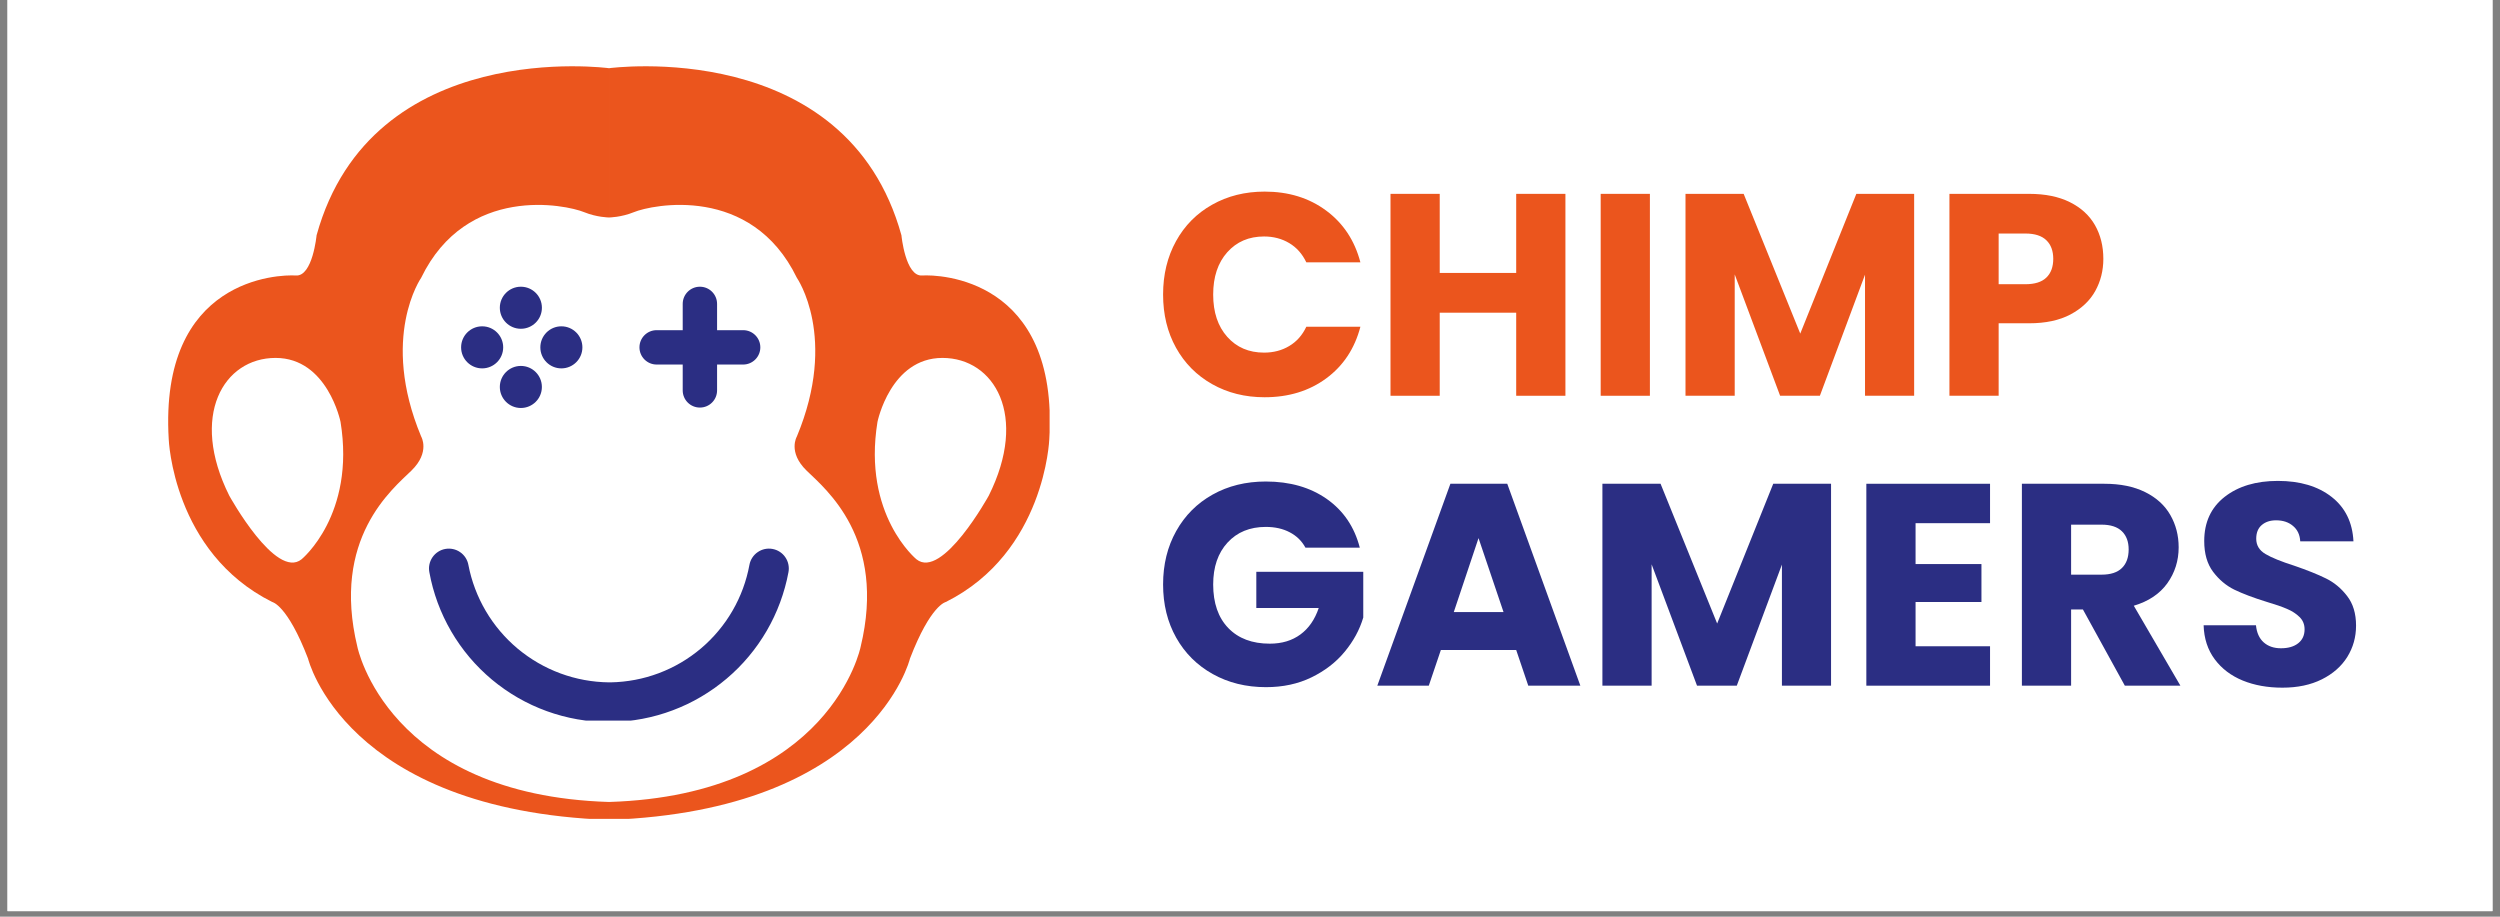
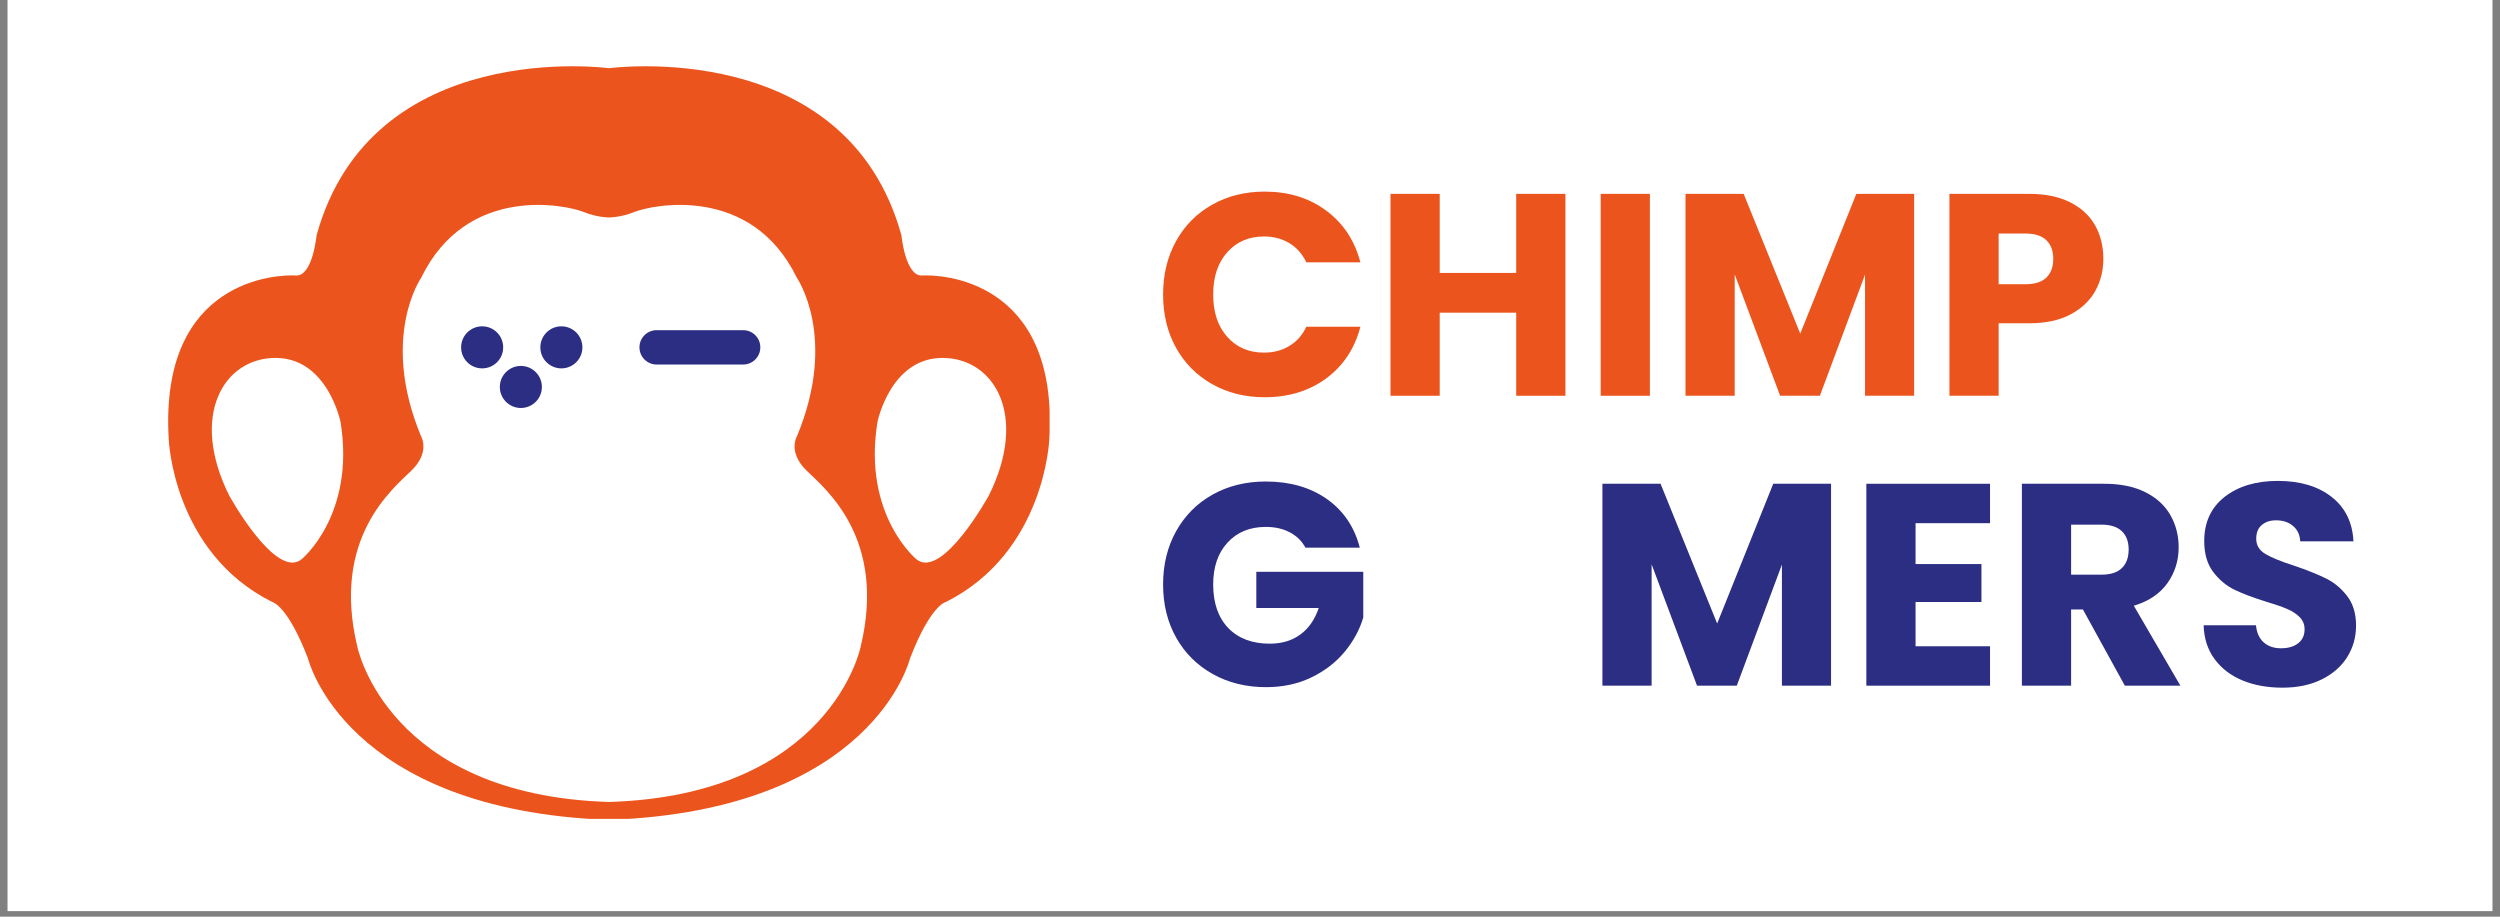
<svg xmlns="http://www.w3.org/2000/svg" width="600" viewBox="0 0 450 165" height="220" preserveAspectRatio="xMidYMid meet">
  <rect x="0" y="0" width="450" height="165" fill="#808080" stroke="none" />
  <defs>
    <g />
    <clipPath id="f2b135ba98">
      <path d="M 1.355 0 L 448.645 0 L 448.645 164.008 L 1.355 164.008 Z M 1.355 0 " clip-rule="nonzero" />
    </clipPath>
    <clipPath id="dd204cf189">
      <path d="M 30.27 11.93 L 109.629 11.93 L 109.629 147.395 L 30.27 147.395 Z M 30.27 11.93 " clip-rule="nonzero" />
    </clipPath>
    <clipPath id="e4c7192910">
      <path d="M 109.574 11.93 L 188.93 11.93 L 188.93 147.395 L 109.574 147.395 Z M 109.574 11.93 " clip-rule="nonzero" />
    </clipPath>
    <clipPath id="01e6d97fdd">
      <path d="M 77 98.516 L 142 98.516 L 142 129.711 L 77 129.711 Z M 77 98.516 " clip-rule="nonzero" />
    </clipPath>
  </defs>
  <g clip-path="url(#f2b135ba98)">
    <path fill="#ffffff" d="M 1.355 0 L 448.645 0 L 448.645 164.008 L 1.355 164.008 Z M 1.355 0 " fill-opacity="1" fill-rule="nonzero" />
-     <path fill="#ffffff" d="M 1.355 0 L 448.645 0 L 448.645 164.008 L 1.355 164.008 Z M 1.355 0 " fill-opacity="1" fill-rule="nonzero" />
  </g>
  <g clip-path="url(#dd204cf189)">
    <path fill="#eb551d" d="M 49.602 64.426 C 58.957 64.426 61.297 75.941 61.297 75.941 C 64.02 92.699 54.281 100.672 54.281 100.672 C 49.637 104.414 41.273 89.227 41.273 89.227 C 34.074 74.832 40.246 64.426 49.602 64.426 Z M 30.371 79.059 C 30.371 79.059 31.117 99.418 48.992 108.355 C 48.992 108.355 51.723 108.852 55.445 118.535 C 55.445 118.535 62.004 145.844 109.621 147.582 L 109.621 144.355 C 69.699 143.113 64.332 116.445 64.332 116.445 C 59.605 96.922 70.633 88.047 74.059 84.707 C 77.484 81.371 75.805 78.562 75.805 78.562 C 68.355 60.688 75.805 50.012 75.805 50.012 C 83.996 33.129 101.863 36.844 105.141 38.188 C 107.441 39.129 109.621 39.145 109.621 39.145 L 109.621 12.277 C 109.621 12.277 66.898 6.465 56.984 42.355 C 56.984 42.355 56.277 49.793 53.258 49.59 C 50.238 49.391 28.633 50.012 30.371 79.059 " fill-opacity="1" fill-rule="nonzero" />
  </g>
  <g clip-path="url(#e4c7192910)">
    <path fill="#eb551d" d="M 177.973 89.227 C 177.973 89.227 169.609 104.414 164.961 100.672 C 164.961 100.672 155.223 92.699 157.945 75.941 C 157.945 75.941 160.285 64.426 169.641 64.426 C 178.996 64.426 185.168 74.832 177.973 89.227 Z M 165.984 49.59 C 162.965 49.793 162.258 42.352 162.258 42.352 C 152.344 6.465 109.621 12.277 109.621 12.277 L 109.621 39.145 C 109.621 39.145 111.801 39.129 114.102 38.188 C 117.379 36.84 135.246 33.129 143.438 50.012 C 143.438 50.012 150.887 60.688 143.438 78.562 C 143.438 78.562 141.758 81.371 145.184 84.707 C 148.609 88.047 159.637 96.922 154.91 116.445 C 154.91 116.445 149.543 143.113 109.621 144.355 L 109.621 147.582 C 157.238 145.844 163.797 118.535 163.797 118.535 C 167.52 108.852 170.254 108.355 170.254 108.355 C 188.129 99.418 188.871 79.059 188.871 79.059 C 190.609 50.012 169.008 49.391 165.984 49.59 " fill-opacity="1" fill-rule="nonzero" />
  </g>
-   <path fill="#2b2e83" d="M 122.887 70.27 C 122.887 71.98 124.273 73.363 125.98 73.363 C 127.691 73.363 129.074 71.98 129.074 70.27 L 129.074 54.703 C 129.074 52.992 127.691 51.609 125.98 51.609 C 124.273 51.609 122.887 52.992 122.887 54.703 L 122.887 70.27 " fill-opacity="1" fill-rule="nonzero" />
  <path fill="#2b2e83" d="M 118.195 59.43 C 116.488 59.43 115.102 60.812 115.102 62.523 C 115.102 64.23 116.488 65.617 118.195 65.617 L 133.766 65.617 C 135.473 65.617 136.859 64.23 136.859 62.523 C 136.859 60.812 135.473 59.43 133.766 59.43 L 118.195 59.43 " fill-opacity="1" fill-rule="nonzero" />
  <path fill="#2b2e83" d="M 104.832 62.523 C 104.832 60.434 103.137 58.738 101.047 58.738 C 98.957 58.738 97.262 60.434 97.262 62.523 C 97.262 64.613 98.957 66.309 101.047 66.309 C 103.137 66.309 104.832 64.613 104.832 62.523 " fill-opacity="1" fill-rule="nonzero" />
  <path fill="#2b2e83" d="M 90.574 62.523 C 90.574 60.434 88.879 58.738 86.789 58.738 C 84.695 58.738 83 60.434 83 62.523 C 83 64.613 84.695 66.309 86.789 66.309 C 88.879 66.309 90.574 64.613 90.574 62.523 " fill-opacity="1" fill-rule="nonzero" />
  <path fill="#2b2e83" d="M 93.754 73.438 C 95.848 73.438 97.539 71.742 97.539 69.652 C 97.539 67.562 95.848 65.867 93.754 65.867 C 91.664 65.867 89.969 67.562 89.969 69.652 C 89.969 71.742 91.664 73.438 93.754 73.438 " fill-opacity="1" fill-rule="nonzero" />
-   <path fill="#2b2e83" d="M 93.754 59.18 C 95.848 59.18 97.543 57.484 97.543 55.395 C 97.543 53.305 95.848 51.609 93.754 51.609 C 91.664 51.609 89.969 53.305 89.969 55.395 C 89.969 57.484 91.664 59.18 93.754 59.18 " fill-opacity="1" fill-rule="nonzero" />
  <g clip-path="url(#01e6d97fdd)">
-     <path fill="#2b2e83" d="M 109.598 129.969 C 108.645 129.969 107.691 129.93 106.742 129.844 C 105.793 129.762 104.852 129.637 103.914 129.473 C 102.977 129.309 102.047 129.102 101.125 128.855 C 100.203 128.609 99.297 128.324 98.402 128 C 97.504 127.672 96.625 127.309 95.762 126.91 C 94.898 126.508 94.055 126.07 93.227 125.594 C 92.402 125.117 91.598 124.609 90.816 124.062 C 90.035 123.52 89.277 122.941 88.547 122.332 C 87.816 121.719 87.113 121.078 86.438 120.406 C 85.762 119.734 85.117 119.035 84.504 118.309 C 83.887 117.578 83.305 116.824 82.758 116.047 C 82.207 115.27 81.695 114.469 81.215 113.645 C 80.734 112.82 80.293 111.977 79.887 111.117 C 79.48 110.254 79.113 109.375 78.781 108.484 C 78.453 107.59 78.164 106.684 77.91 105.762 C 77.66 104.844 77.449 103.914 77.281 102.98 C 77.195 102.512 77.199 102.047 77.297 101.586 C 77.398 101.121 77.582 100.695 77.848 100.305 C 78.117 99.914 78.449 99.59 78.848 99.328 C 79.246 99.07 79.676 98.898 80.145 98.812 C 80.609 98.727 81.074 98.734 81.539 98.832 C 82 98.93 82.43 99.113 82.82 99.383 C 83.211 99.648 83.535 99.984 83.793 100.379 C 84.051 100.777 84.223 101.211 84.309 101.676 C 84.59 103.141 84.992 104.57 85.52 105.965 C 86.047 107.363 86.688 108.703 87.445 109.988 C 88.203 111.273 89.062 112.484 90.027 113.621 C 90.992 114.762 92.047 115.809 93.191 116.766 C 94.34 117.719 95.555 118.57 96.848 119.32 C 98.137 120.066 99.484 120.699 100.883 121.215 C 102.281 121.73 103.715 122.125 105.184 122.395 C 106.652 122.664 108.129 122.809 109.621 122.824 C 109.727 122.824 109.828 122.824 109.93 122.824 C 111.41 122.797 112.875 122.645 114.328 122.367 C 115.781 122.094 117.203 121.691 118.586 121.172 C 119.973 120.648 121.305 120.016 122.578 119.266 C 123.855 118.516 125.059 117.66 126.188 116.707 C 127.316 115.75 128.355 114.703 129.305 113.566 C 130.254 112.434 131.102 111.227 131.844 109.945 C 132.586 108.664 133.211 107.332 133.727 105.941 C 134.238 104.555 134.629 103.133 134.898 101.676 C 134.984 101.211 135.156 100.777 135.414 100.379 C 135.672 99.984 135.996 99.648 136.387 99.383 C 136.777 99.113 137.203 98.93 137.668 98.828 C 138.133 98.73 138.598 98.727 139.062 98.812 C 139.527 98.898 139.961 99.07 140.359 99.328 C 140.754 99.586 141.09 99.91 141.355 100.301 C 141.625 100.691 141.809 101.121 141.906 101.582 C 142.004 102.047 142.012 102.512 141.926 102.98 C 141.754 103.906 141.543 104.824 141.289 105.734 C 141.039 106.645 140.75 107.539 140.422 108.426 C 140.094 109.309 139.73 110.18 139.328 111.031 C 138.926 111.887 138.488 112.719 138.016 113.535 C 137.539 114.352 137.031 115.145 136.492 115.918 C 135.949 116.691 135.375 117.438 134.77 118.16 C 134.164 118.887 133.527 119.582 132.863 120.25 C 132.195 120.918 131.504 121.559 130.785 122.164 C 130.062 122.773 129.316 123.352 128.547 123.898 C 127.777 124.441 126.984 124.953 126.172 125.43 C 125.359 125.91 124.527 126.352 123.676 126.758 C 122.824 127.16 121.957 127.531 121.07 127.863 C 120.188 128.195 119.293 128.488 118.383 128.742 C 117.477 128.996 116.559 129.211 115.633 129.387 C 114.703 129.562 113.773 129.699 112.832 129.797 C 111.895 129.891 110.953 129.949 110.012 129.965 Z M 109.598 129.969 " fill-opacity="1" fill-rule="nonzero" />
-   </g>
+     </g>
  <g fill="#eb551d" fill-opacity="1">
    <g transform="translate(207.653, 71.238)">
      <g>
        <path d="M 1.703 -18.219 C 1.703 -21.812 2.477 -25.016 4.031 -27.828 C 5.582 -30.641 7.75 -32.828 10.531 -34.391 C 13.312 -35.961 16.461 -36.75 19.984 -36.75 C 24.297 -36.75 27.988 -35.609 31.062 -33.328 C 34.133 -31.055 36.188 -27.953 37.219 -24.016 L 27.484 -24.016 C 26.766 -25.535 25.738 -26.691 24.406 -27.484 C 23.082 -28.273 21.57 -28.672 19.875 -28.672 C 17.145 -28.672 14.938 -27.723 13.25 -25.828 C 11.562 -23.93 10.719 -21.395 10.719 -18.219 C 10.719 -15.039 11.562 -12.504 13.25 -10.609 C 14.938 -8.711 17.145 -7.766 19.875 -7.766 C 21.57 -7.766 23.082 -8.16 24.406 -8.953 C 25.738 -9.742 26.766 -10.898 27.484 -12.422 L 37.219 -12.422 C 36.188 -8.484 34.133 -5.383 31.062 -3.125 C 27.988 -0.863 24.297 0.266 19.984 0.266 C 16.461 0.266 13.312 -0.52 10.531 -2.094 C 7.75 -3.664 5.582 -5.848 4.031 -8.641 C 2.477 -11.441 1.703 -14.633 1.703 -18.219 Z M 1.703 -18.219 " />
      </g>
    </g>
  </g>
  <g fill="#eb551d" fill-opacity="1">
    <g transform="translate(247.088, 71.238)">
      <g>
        <path d="M 34.688 -36.344 L 34.688 0 L 25.828 0 L 25.828 -14.953 L 12.062 -14.953 L 12.062 0 L 3.203 0 L 3.203 -36.344 L 12.062 -36.344 L 12.062 -22.109 L 25.828 -22.109 L 25.828 -36.344 Z M 34.688 -36.344 " />
      </g>
    </g>
  </g>
  <g fill="#eb551d" fill-opacity="1">
    <g transform="translate(284.919, 71.238)">
      <g>
        <path d="M 12.062 -36.344 L 12.062 0 L 3.203 0 L 3.203 -36.344 Z M 12.062 -36.344 " />
      </g>
    </g>
  </g>
  <g fill="#eb551d" fill-opacity="1">
    <g transform="translate(300.187, 71.238)">
      <g>
        <path d="M 44.359 -36.344 L 44.359 0 L 35.516 0 L 35.516 -21.797 L 27.391 0 L 20.234 0 L 12.062 -21.844 L 12.062 0 L 3.203 0 L 3.203 -36.344 L 13.672 -36.344 L 23.859 -11.188 L 33.953 -36.344 Z M 44.359 -36.344 " />
      </g>
    </g>
  </g>
  <g fill="#eb551d" fill-opacity="1">
    <g transform="translate(347.695, 71.238)">
      <g>
        <path d="M 30.906 -24.641 C 30.906 -22.535 30.422 -20.609 29.453 -18.859 C 28.484 -17.117 27 -15.711 25 -14.641 C 23 -13.578 20.516 -13.047 17.547 -13.047 L 12.062 -13.047 L 12.062 0 L 3.203 0 L 3.203 -36.344 L 17.547 -36.344 C 20.441 -36.344 22.891 -35.844 24.891 -34.844 C 26.898 -33.844 28.406 -32.461 29.406 -30.703 C 30.406 -28.941 30.906 -26.922 30.906 -24.641 Z M 16.875 -20.078 C 18.562 -20.078 19.816 -20.473 20.641 -21.266 C 21.473 -22.066 21.891 -23.191 21.891 -24.641 C 21.891 -26.086 21.473 -27.207 20.641 -28 C 19.816 -28.801 18.562 -29.203 16.875 -29.203 L 12.062 -29.203 L 12.062 -20.078 Z M 16.875 -20.078 " />
      </g>
    </g>
  </g>
  <g fill="#2b2e83" fill-opacity="1">
    <g transform="translate(207.653, 123.422)">
      <g>
        <path d="M 27.328 -24.844 C 26.672 -26.051 25.727 -26.973 24.5 -27.609 C 23.281 -28.254 21.844 -28.578 20.188 -28.578 C 17.32 -28.578 15.023 -27.633 13.297 -25.75 C 11.578 -23.875 10.719 -21.363 10.719 -18.219 C 10.719 -14.875 11.625 -12.258 13.438 -10.375 C 15.25 -8.5 17.738 -7.562 20.906 -7.562 C 23.082 -7.562 24.922 -8.113 26.422 -9.219 C 27.922 -10.32 29.02 -11.91 29.719 -13.984 L 18.484 -13.984 L 18.484 -20.5 L 37.734 -20.5 L 37.734 -12.266 C 37.078 -10.055 35.961 -8.004 34.391 -6.109 C 32.828 -4.211 30.836 -2.676 28.422 -1.5 C 26.004 -0.32 23.273 0.266 20.234 0.266 C 16.648 0.266 13.453 -0.52 10.641 -2.094 C 7.828 -3.664 5.633 -5.848 4.062 -8.641 C 2.488 -11.441 1.703 -14.633 1.703 -18.219 C 1.703 -21.812 2.488 -25.016 4.062 -27.828 C 5.633 -30.641 7.816 -32.828 10.609 -34.391 C 13.41 -35.961 16.602 -36.75 20.188 -36.75 C 24.539 -36.75 28.207 -35.695 31.188 -33.594 C 34.176 -31.488 36.148 -28.57 37.109 -24.844 Z M 27.328 -24.844 " />
      </g>
    </g>
  </g>
  <g fill="#2b2e83" fill-opacity="1">
    <g transform="translate(247.088, 123.422)">
      <g>
-         <path d="M 25.828 -6.422 L 12.266 -6.422 L 10.094 0 L 0.828 0 L 13.984 -36.344 L 24.219 -36.344 L 37.375 0 L 28 0 Z M 23.547 -13.25 L 19.047 -26.562 L 14.594 -13.25 Z M 23.547 -13.25 " />
-       </g>
+         </g>
    </g>
  </g>
  <g fill="#2b2e83" fill-opacity="1">
    <g transform="translate(285.23, 123.422)">
      <g>
        <path d="M 44.359 -36.344 L 44.359 0 L 35.516 0 L 35.516 -21.797 L 27.391 0 L 20.234 0 L 12.062 -21.844 L 12.062 0 L 3.203 0 L 3.203 -36.344 L 13.672 -36.344 L 23.859 -11.188 L 33.953 -36.344 Z M 44.359 -36.344 " />
      </g>
    </g>
  </g>
  <g fill="#2b2e83" fill-opacity="1">
    <g transform="translate(332.739, 123.422)">
      <g>
        <path d="M 12.062 -29.25 L 12.062 -21.891 L 23.922 -21.891 L 23.922 -15.062 L 12.062 -15.062 L 12.062 -7.094 L 25.469 -7.094 L 25.469 0 L 3.203 0 L 3.203 -36.344 L 25.469 -36.344 L 25.469 -29.25 Z M 12.062 -29.25 " />
      </g>
    </g>
  </g>
  <g fill="#2b2e83" fill-opacity="1">
    <g transform="translate(360.737, 123.422)">
      <g>
        <path d="M 21.734 0 L 14.188 -13.719 L 12.062 -13.719 L 12.062 0 L 3.203 0 L 3.203 -36.344 L 18.062 -36.344 C 20.926 -36.344 23.367 -35.844 25.391 -34.844 C 27.41 -33.844 28.922 -32.469 29.922 -30.719 C 30.922 -28.977 31.422 -27.039 31.422 -24.906 C 31.422 -22.488 30.738 -20.328 29.375 -18.422 C 28.008 -16.523 26 -15.18 23.344 -14.391 L 31.734 0 Z M 12.062 -19.984 L 17.547 -19.984 C 19.172 -19.984 20.391 -20.379 21.203 -21.172 C 22.016 -21.961 22.422 -23.082 22.422 -24.531 C 22.422 -25.914 22.016 -27.004 21.203 -27.797 C 20.391 -28.586 19.172 -28.984 17.547 -28.984 L 12.062 -28.984 Z M 12.062 -19.984 " />
      </g>
    </g>
  </g>
  <g fill="#2b2e83" fill-opacity="1">
    <g transform="translate(394.48, 123.422)">
      <g>
        <path d="M 16.359 0.359 C 13.703 0.359 11.32 -0.066 9.219 -0.922 C 7.113 -1.785 5.43 -3.062 4.172 -4.75 C 2.91 -6.445 2.242 -8.488 2.172 -10.875 L 11.594 -10.875 C 11.727 -9.531 12.191 -8.504 12.984 -7.797 C 13.785 -7.086 14.82 -6.734 16.094 -6.734 C 17.406 -6.734 18.441 -7.035 19.203 -7.641 C 19.961 -8.242 20.344 -9.078 20.344 -10.141 C 20.344 -11.035 20.039 -11.773 19.438 -12.359 C 18.832 -12.953 18.086 -13.438 17.203 -13.812 C 16.328 -14.195 15.078 -14.629 13.453 -15.109 C 11.109 -15.836 9.191 -16.562 7.703 -17.281 C 6.223 -18.008 4.945 -19.082 3.875 -20.5 C 2.812 -21.914 2.281 -23.758 2.281 -26.031 C 2.281 -29.414 3.504 -32.066 5.953 -33.984 C 8.398 -35.898 11.594 -36.859 15.531 -36.859 C 19.531 -36.859 22.754 -35.898 25.203 -33.984 C 27.66 -32.066 28.973 -29.398 29.141 -25.984 L 19.562 -25.984 C 19.5 -27.16 19.066 -28.082 18.266 -28.75 C 17.473 -29.426 16.457 -29.766 15.219 -29.766 C 14.145 -29.766 13.281 -29.477 12.625 -28.906 C 11.969 -28.344 11.641 -27.523 11.641 -26.453 C 11.641 -25.273 12.191 -24.359 13.297 -23.703 C 14.398 -23.047 16.129 -22.344 18.484 -21.594 C 20.828 -20.789 22.734 -20.023 24.203 -19.297 C 25.672 -18.578 26.938 -17.523 28 -16.141 C 29.07 -14.766 29.609 -12.988 29.609 -10.812 C 29.609 -8.75 29.082 -6.867 28.031 -5.172 C 26.977 -3.484 25.453 -2.141 23.453 -1.141 C 21.453 -0.141 19.086 0.359 16.359 0.359 Z M 16.359 0.359 " />
      </g>
    </g>
  </g>
</svg>